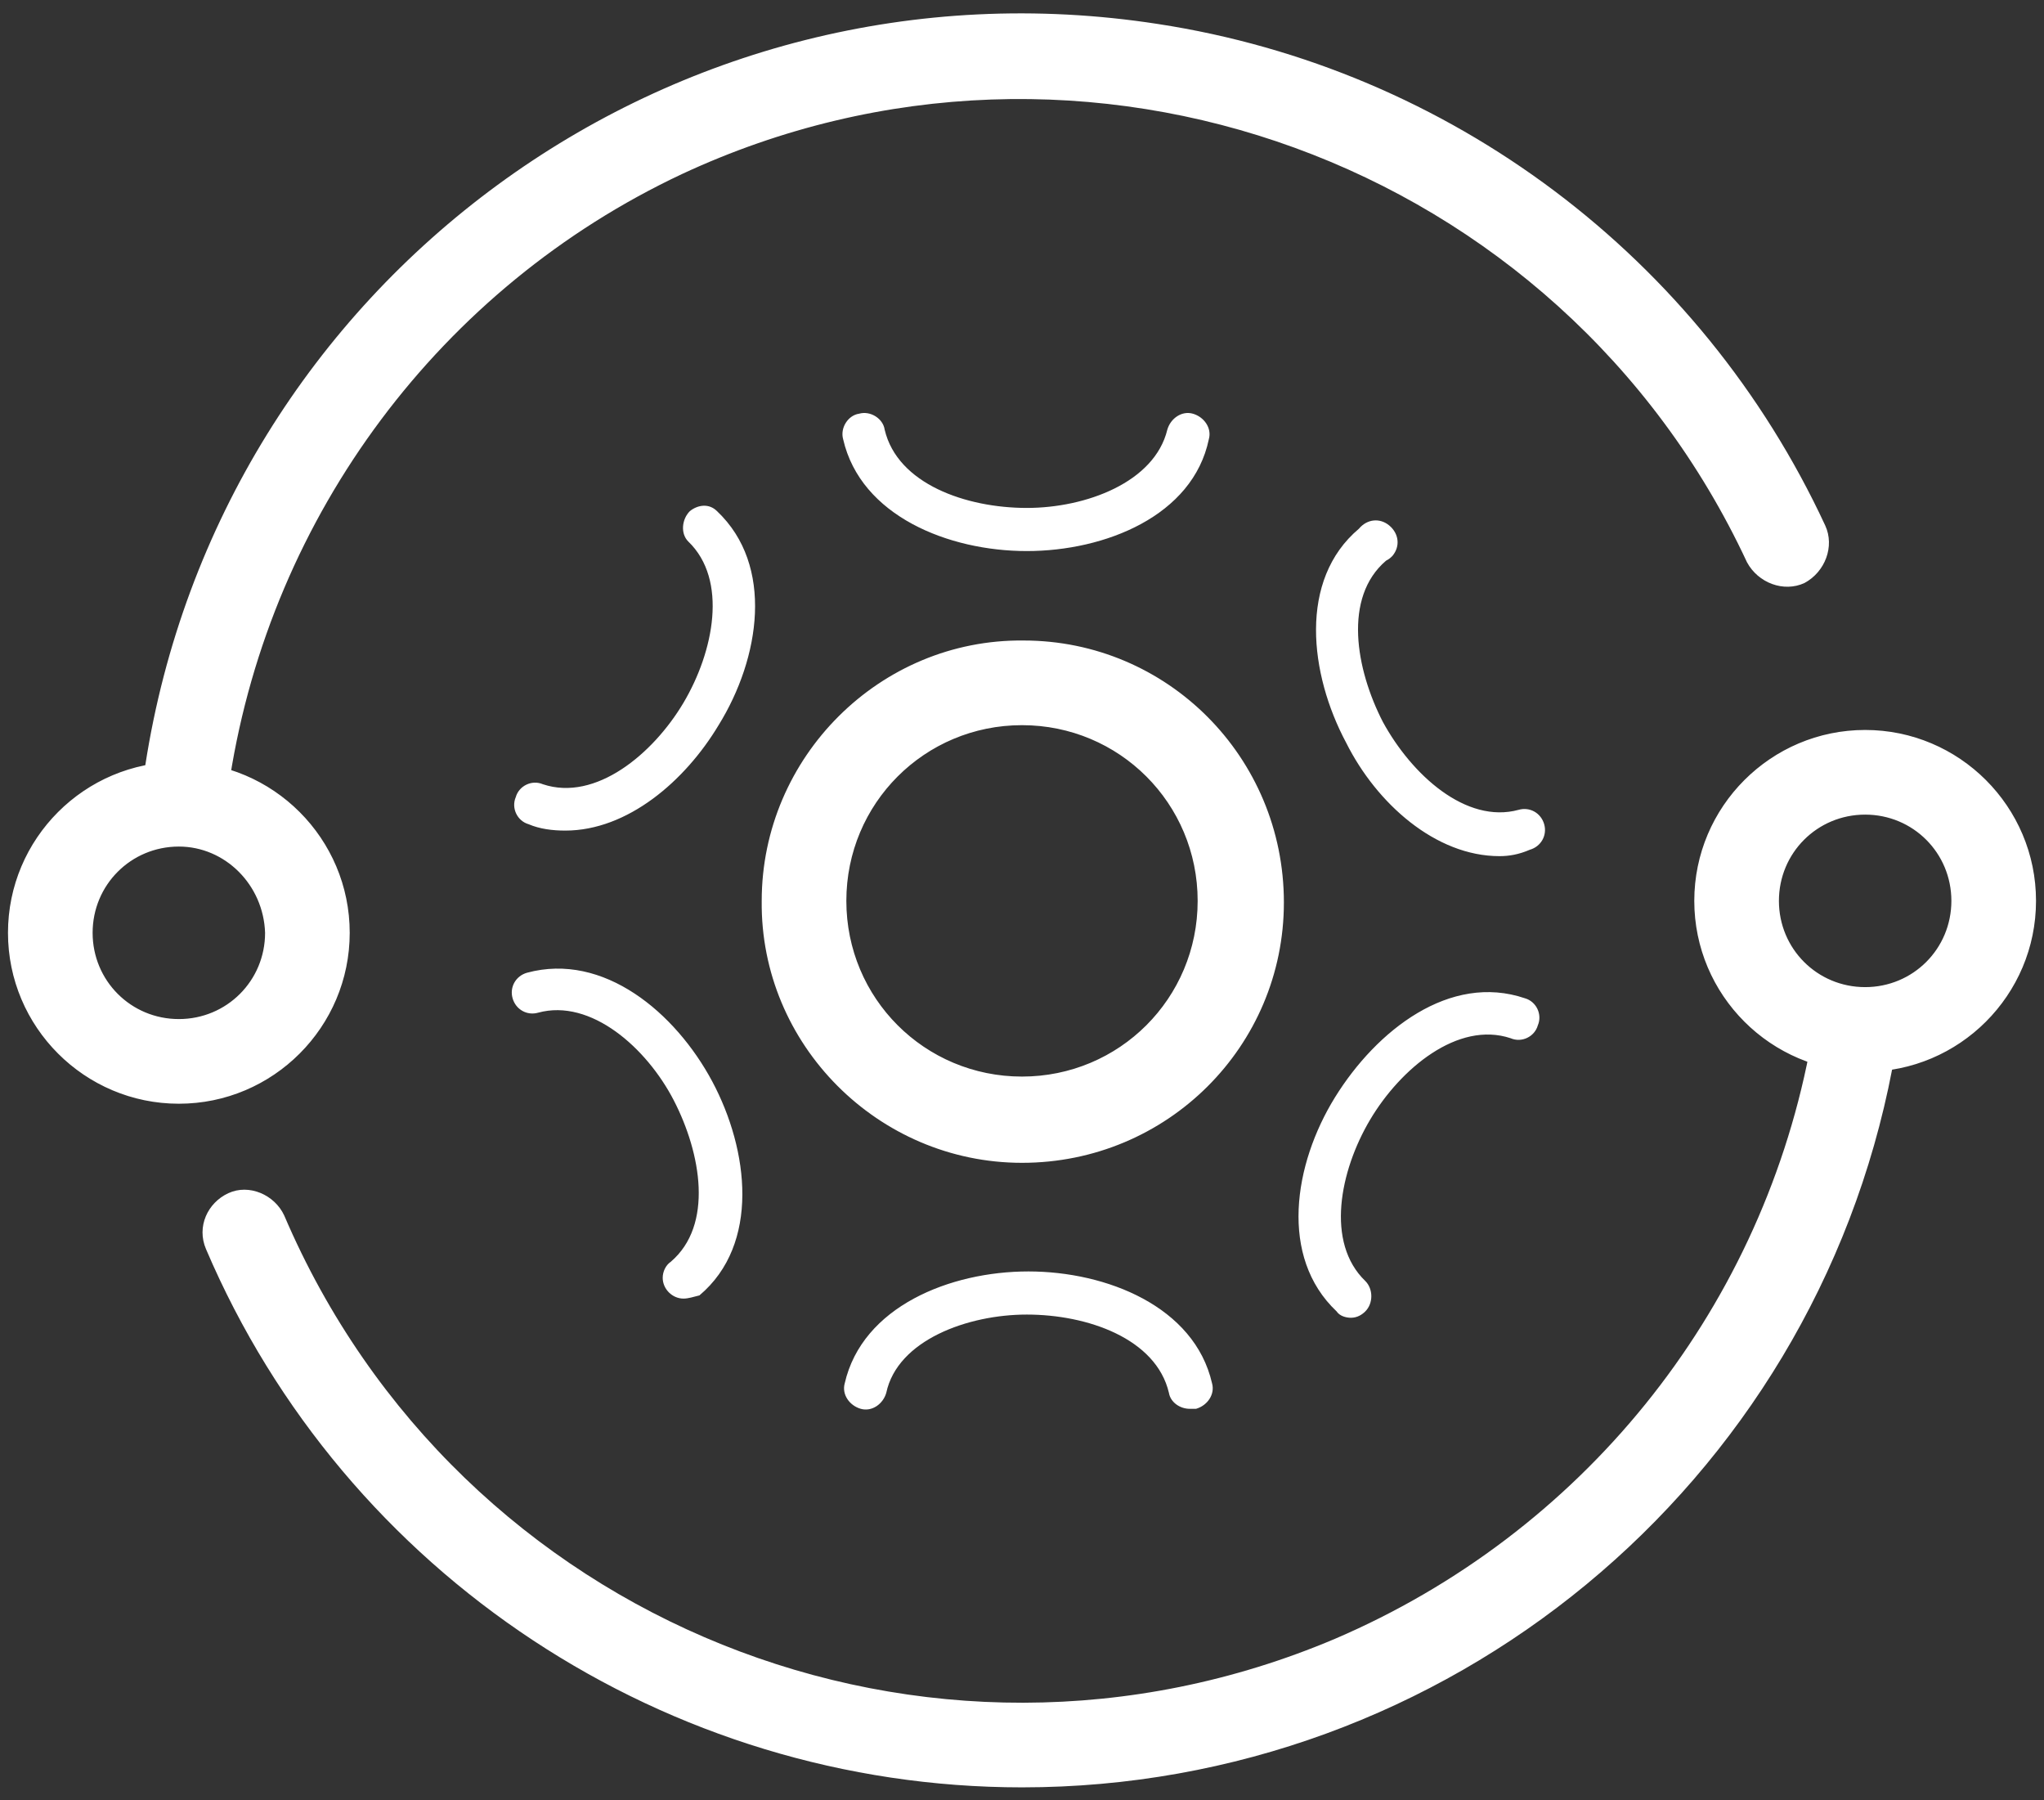
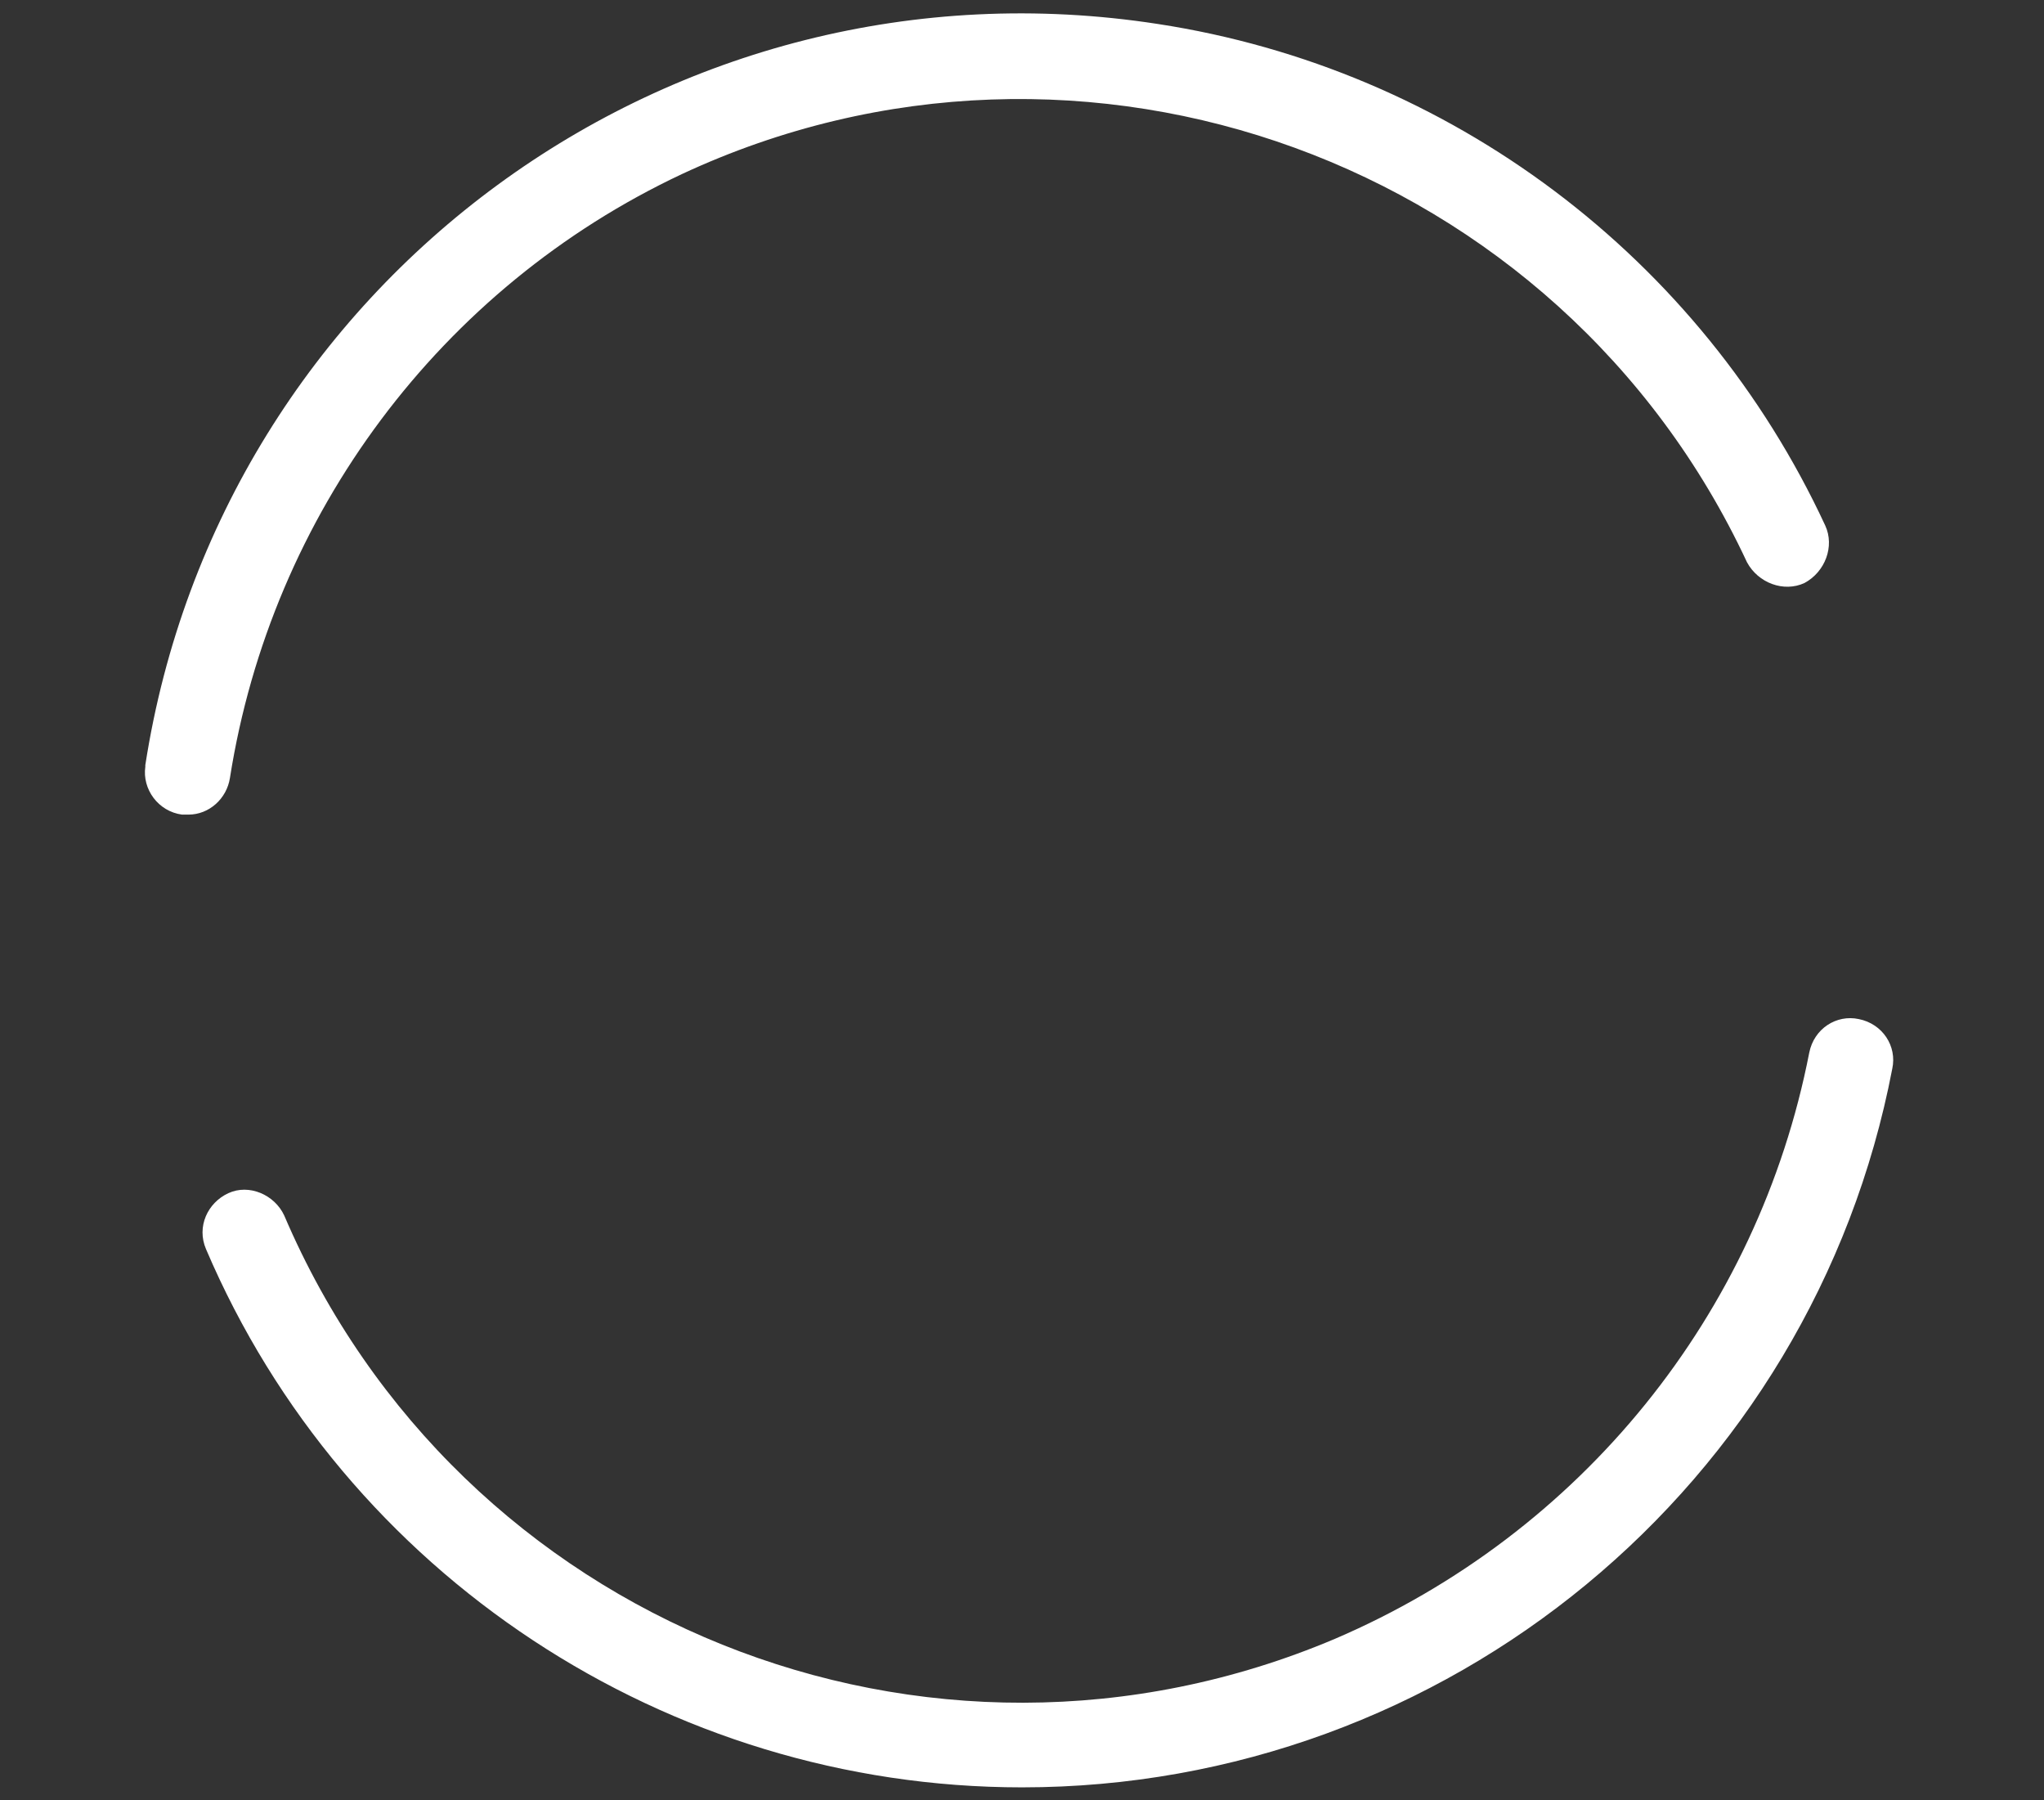
<svg xmlns="http://www.w3.org/2000/svg" version="1.1" id="图层_1" x="0px" y="0px" viewBox="0 0 128 112.7" style="enable-background:new 0 0 128 112.7;" xml:space="preserve">
  <rect x="0" y="0" width="128" height="112.7" fill="#333333" stroke="none" />
  <style type="text/css">
	.st0{fill:#FFFFFF;}
</style>
  <path class="st0" d="M64,111.9c-22.2,0-42.4-13.3-51.1-33.7c-0.6-1.4,0.1-2.9,1.4-3.5s2.9,0.1,3.5,1.4  c10.9,25.5,40.3,37.3,65.8,26.5C99,96,110.1,82.3,113.3,65.9c0.3-1.5,1.7-2.4,3.1-2.1c1.5,0.3,2.4,1.7,2.1,3.1l0,0  C113.5,93,90.6,111.9,64,111.9z M11.8,51h-0.4c-1.5-0.2-2.5-1.6-2.3-3c0,0,0,0,0-0.1c4.7-30.3,33-51.1,63.4-46.4  c18.3,2.8,34,14.6,41.8,31.4c0.6,1.3,0,2.9-1.3,3.6c-1.3,0.6-2.9,0-3.6-1.3l0,0c-11.7-25.1-41.6-36-66.7-24.3  C27.6,18,17,32.2,14.4,48.7C14.2,50,13.1,51,11.8,51L11.8,51z" />
-   <path class="st0" d="M64.3,34.5c-4.9,0-10.4-2.2-11.5-7c-0.2-0.7,0.3-1.5,1-1.6c0.7-0.2,1.5,0.3,1.6,1l0,0c0.8,3.4,5.1,4.9,8.9,4.9  c3.7,0,8-1.6,8.8-4.9c0.2-0.7,0.9-1.2,1.6-1s1.2,0.9,1,1.6l0,0C74.7,32.3,69.2,34.5,64.3,34.5z M74.5,88.2c-0.6,0-1.2-0.4-1.3-1  c-0.8-3.4-5.1-4.9-8.9-4.9c-3.7,0-8.1,1.6-8.8,4.9c-0.2,0.7-0.9,1.2-1.6,1c-0.7-0.2-1.2-0.9-1-1.6c1.1-4.8,6.6-7,11.5-7  s10.4,2.2,11.5,7c0.2,0.7-0.3,1.4-1,1.6l0,0H74.5z M93.9,53.6c-4,0-7.7-3.3-9.6-7.1c-2.3-4.3-3-10.2,0.8-13.4  c0.5-0.6,1.3-0.7,1.9-0.2s0.7,1.3,0.2,1.9c-0.1,0.1-0.2,0.2-0.4,0.3c-2.7,2.3-1.9,6.8-0.2,10.1c1.8,3.3,5.2,6.4,8.5,5.5  c0.7-0.2,1.4,0.2,1.6,0.9s-0.2,1.4-0.9,1.6C95.1,53.5,94.5,53.6,93.9,53.6L93.9,53.6z M42.8,81.3c-0.7,0-1.3-0.6-1.3-1.3  c0-0.4,0.2-0.8,0.5-1c2.7-2.3,1.9-6.8,0.2-10.1s-5.2-6.4-8.5-5.5c-0.7,0.2-1.4-0.2-1.6-0.9c-0.2-0.7,0.2-1.4,0.9-1.6  c4.8-1.3,9.3,2.5,11.6,6.8c2.3,4.3,3,10.2-0.8,13.4C43.4,81.2,43.1,81.3,42.8,81.3z M35.4,52c-0.8,0-1.6-0.1-2.3-0.4  c-0.7-0.2-1.1-1-0.8-1.7c0.2-0.7,1-1.1,1.7-0.8c3.3,1.1,6.9-1.9,8.8-5.1c1.9-3.2,2.8-7.7,0.3-10.1c-0.5-0.5-0.4-1.4,0.1-1.9  c0.5-0.4,1.2-0.5,1.7,0c3.6,3.4,2.7,9.2,0.1,13.4C42.9,48.9,39.3,52,35.4,52z M84.6,82.5c-0.3,0-0.7-0.1-0.9-0.4  c-3.6-3.4-2.7-9.2-0.1-13.4c2.6-4.2,7.2-7.8,11.9-6.2c0.7,0.2,1.1,1,0.8,1.7c-0.2,0.7-1,1.1-1.7,0.8c-3.3-1.1-6.9,1.9-8.8,5.1  s-2.8,7.7-0.3,10.1c0.5,0.5,0.5,1.4,0,1.9C85.3,82.3,85,82.5,84.6,82.5L84.6,82.5z M64,72.8c-9,0-16.4-7.4-16.3-16.4  c0-9,7.4-16.4,16.4-16.3c9,0,16.3,7.3,16.3,16.4C80.4,65.5,73.1,72.8,64,72.8L64,72.8z M64,45.4c-6.1,0-11,4.9-11,11s4.9,11,11,11  s11-4.9,11-11l0,0C75,50.3,70.1,45.4,64,45.4z M11.2,69.1c-5.9,0-10.7-4.8-10.7-10.7s4.8-10.7,10.7-10.7s10.7,4.8,10.7,10.7l0,0  C21.9,64.3,17.1,69.1,11.2,69.1z M11.2,53c-3,0-5.4,2.4-5.4,5.4s2.4,5.4,5.4,5.4s5.4-2.4,5.4-5.4l0,0C16.5,55.4,14.1,53,11.2,53z   M116.8,67.1c-5.9,0-10.7-4.8-10.7-10.7s4.8-10.7,10.7-10.7c5.9,0,10.7,4.8,10.7,10.7S122.7,67.1,116.8,67.1z M116.8,51  c-3,0-5.4,2.4-5.4,5.4s2.4,5.4,5.4,5.4s5.4-2.4,5.4-5.4l0,0C122.2,53.4,119.8,51,116.8,51L116.8,51L116.8,51z" />
</svg>